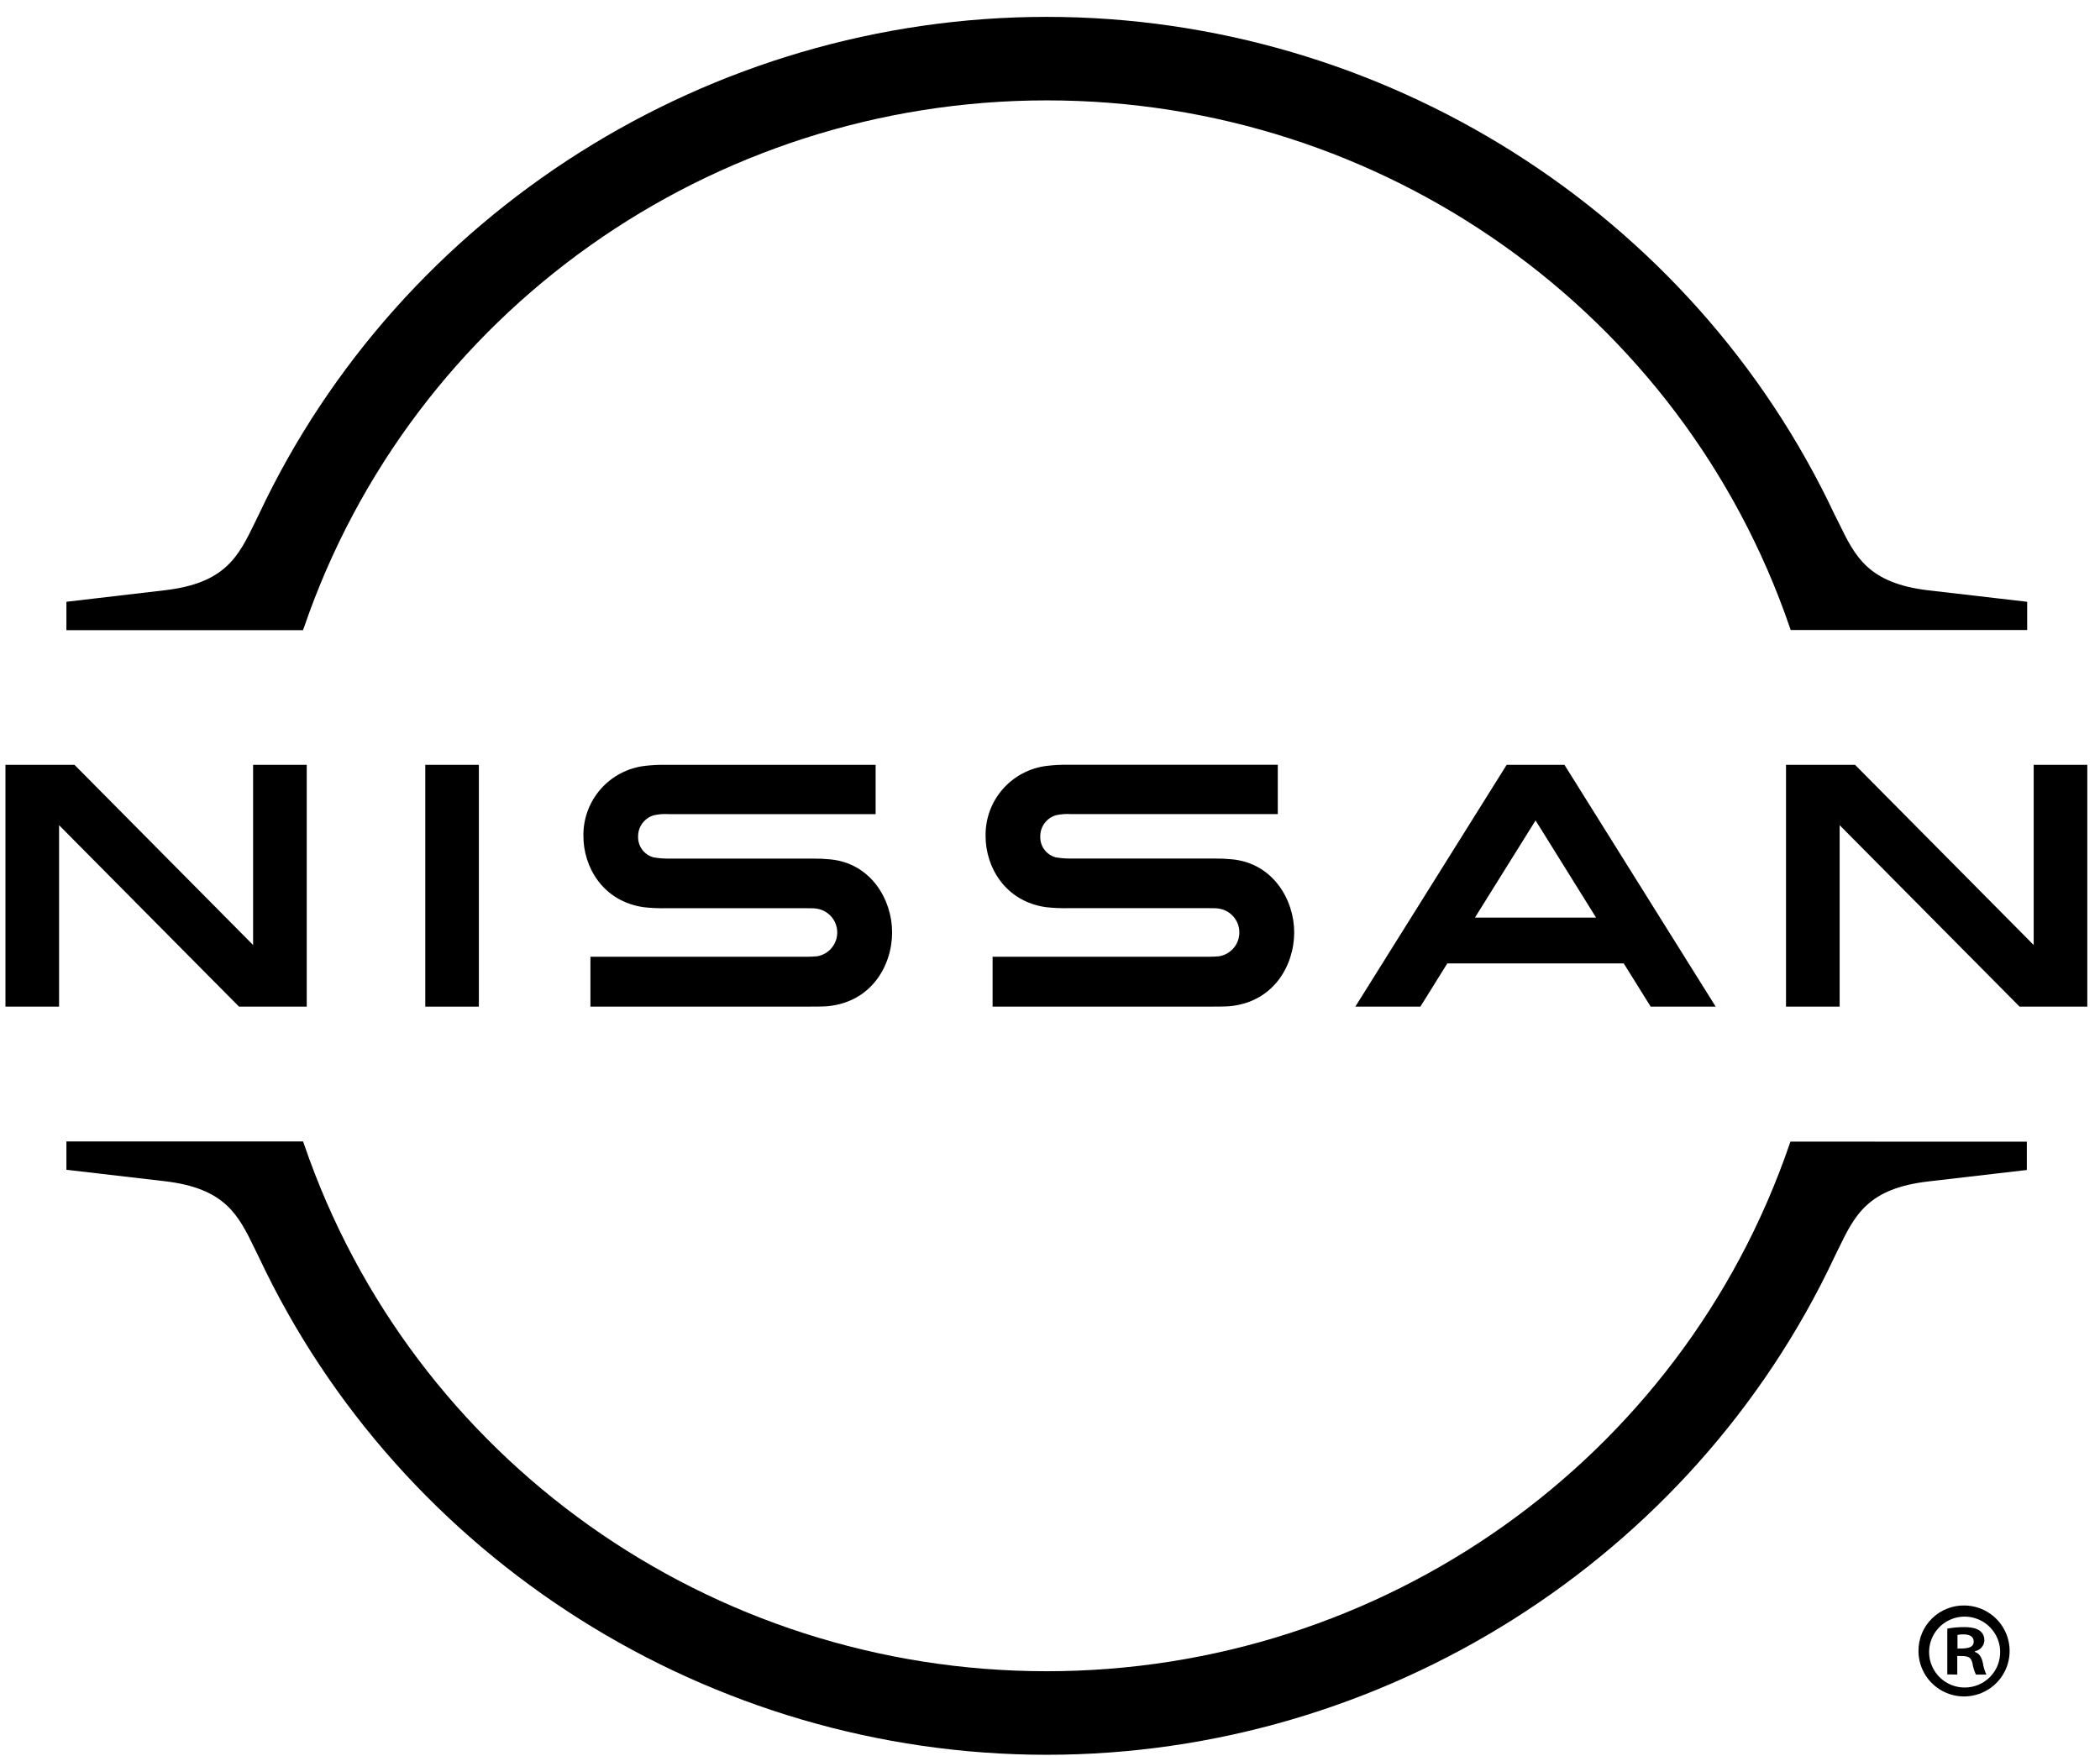
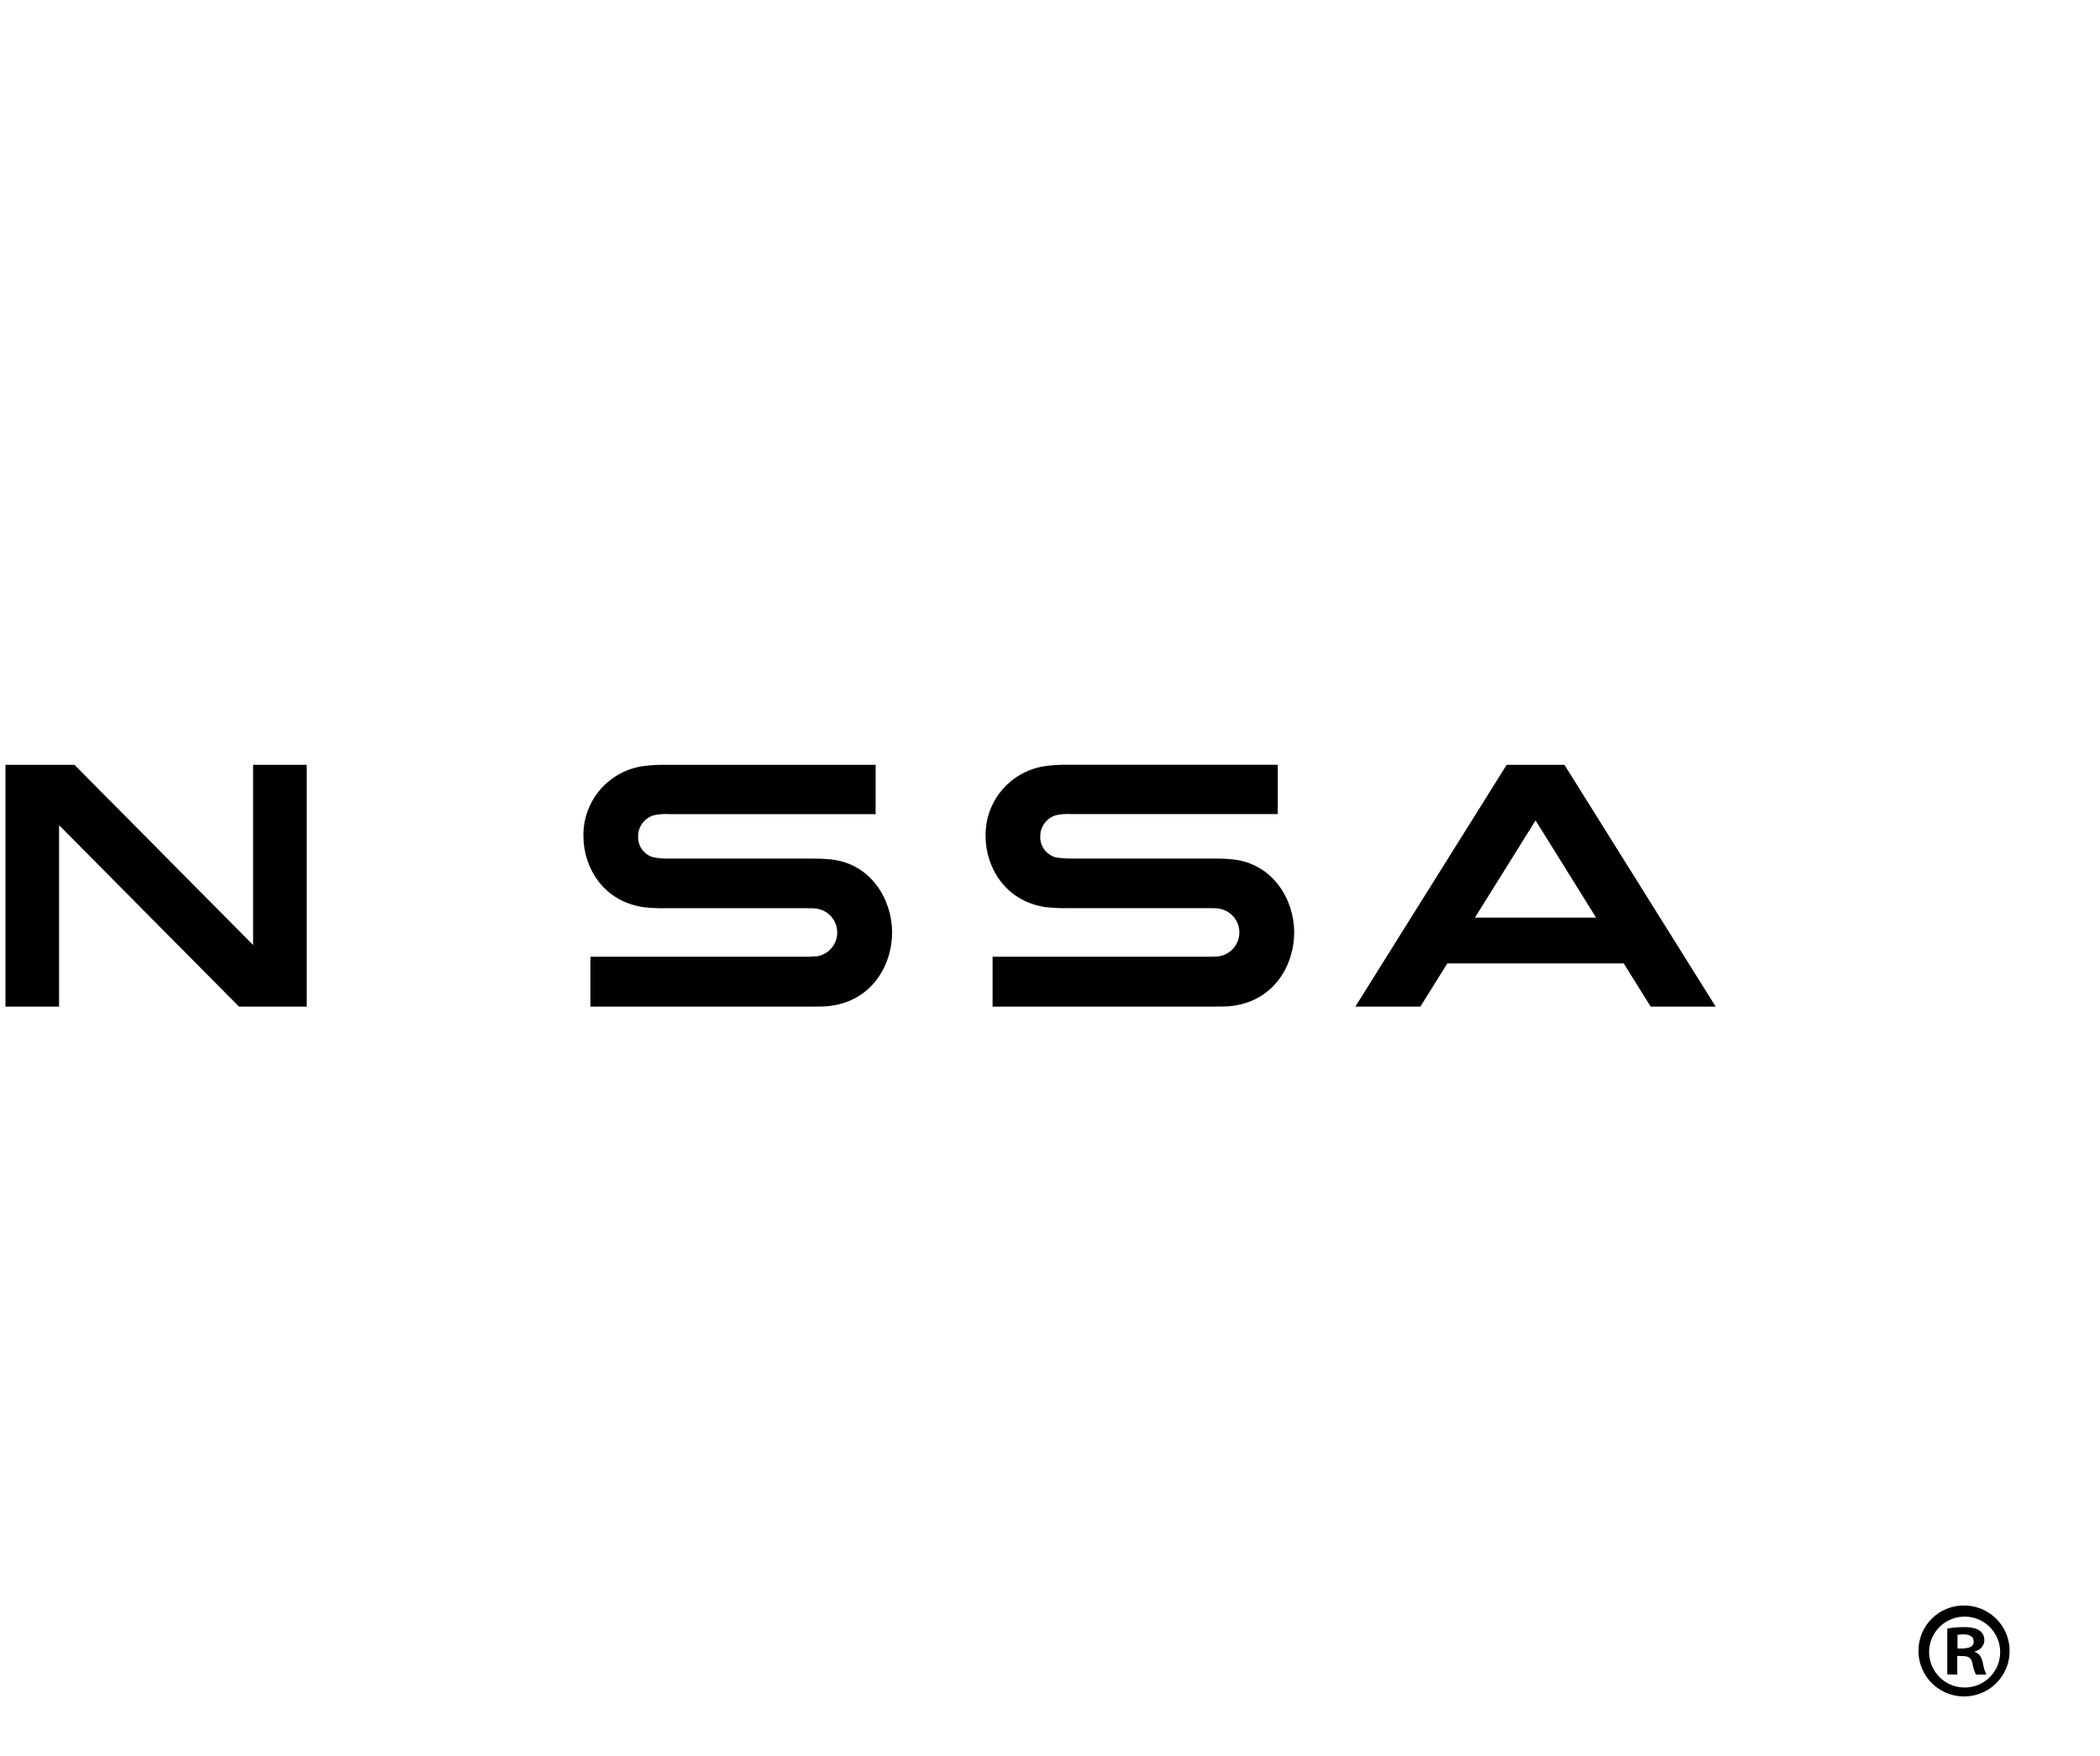
<svg xmlns="http://www.w3.org/2000/svg" width="116" height="97" viewBox="0 0 116 97" fill="none">
  <g clip-path="url(#clip0_5099_4926)">
-     <path d="M16.793 34.666C22.763 17.248 39.264 5.546 57.828 5.546C76.391 5.546 92.894 17.248 98.865 34.666L98.913 34.81H111.977V33.25L106.543 32.62C103.194 32.23 102.477 30.756 101.568 28.887L101.336 28.426C93.484 11.725 76.401 0.932 57.816 0.932C39.23 0.932 22.147 11.725 14.297 28.426L14.075 28.88C13.168 30.749 12.444 32.223 9.102 32.613L3.668 33.25V34.818H16.733L16.793 34.666Z" fill="black" />
-     <path d="M98.898 63.077L98.85 63.221C92.877 80.639 76.389 92.339 57.816 92.339C39.237 92.339 22.749 80.632 16.793 63.212L16.742 63.067H3.668V64.632L9.1 65.264C12.444 65.655 13.168 67.131 14.072 68.998L14.292 69.446C22.142 86.155 39.225 96.952 57.811 96.955C76.391 96.955 93.474 86.16 101.327 69.46L101.549 69.005C102.455 67.14 103.17 65.664 106.522 65.276L111.958 64.644V63.079L98.898 63.077Z" fill="black" />
-     <path d="M26.452 42.258H23.492V55.619H26.452V42.258Z" fill="black" />
    <path d="M16.944 55.617V42.258H13.981V52.214L4.114 42.258H0.301V55.617H3.263V45.593L13.201 55.617H16.944Z" fill="black" />
    <path d="M83.225 42.258L74.867 55.617H78.46L79.946 53.231H89.693L91.179 55.617H94.77L86.417 42.258H83.225ZM88.164 50.699H81.473L84.822 45.33L88.164 50.699Z" fill="black" />
    <path d="M67.355 52.836C67.27 52.851 66.893 52.863 66.743 52.863H54.829V55.617H66.929C67.031 55.617 67.727 55.617 67.896 55.598C70.365 55.378 71.489 53.326 71.489 51.514C71.489 49.703 70.31 47.699 68.07 47.48C67.749 47.447 67.426 47.433 67.103 47.436H59.193C58.898 47.441 58.603 47.419 58.313 47.369C58.06 47.3 57.837 47.147 57.682 46.936C57.528 46.724 57.45 46.465 57.463 46.204C57.462 45.942 57.546 45.686 57.704 45.477C57.861 45.267 58.083 45.114 58.335 45.041C58.607 44.982 58.886 44.962 59.164 44.981H70.583V42.256H58.985C58.597 42.249 58.21 42.269 57.825 42.316C56.878 42.429 56.006 42.891 55.381 43.611C54.756 44.33 54.421 45.256 54.442 46.209C54.442 47.863 55.484 49.792 57.772 50.123C58.185 50.168 58.601 50.187 59.016 50.178H66.724C66.869 50.178 67.207 50.178 67.282 50.195C67.601 50.233 67.895 50.384 68.111 50.621C68.328 50.858 68.451 51.164 68.46 51.484C68.468 51.804 68.361 52.117 68.158 52.365C67.954 52.613 67.668 52.779 67.352 52.834" fill="black" />
    <path d="M45.142 52.836C45.055 52.851 44.678 52.863 44.531 52.863H32.614V55.617H44.717C44.816 55.617 45.514 55.617 45.683 55.598C48.153 55.378 49.279 53.326 49.279 51.514C49.279 49.703 48.107 47.699 45.869 47.482C45.548 47.45 45.226 47.436 44.903 47.439H36.98C36.685 47.444 36.391 47.422 36.101 47.371C35.847 47.303 35.624 47.15 35.469 46.938C35.314 46.727 35.236 46.468 35.248 46.206C35.247 45.944 35.332 45.688 35.49 45.479C35.648 45.269 35.87 45.116 36.122 45.044C36.394 44.984 36.673 44.964 36.951 44.983H48.368V42.258H36.77C36.382 42.251 35.995 42.272 35.61 42.318C34.663 42.432 33.792 42.894 33.167 43.614C32.542 44.333 32.207 45.259 32.227 46.211C32.227 47.865 33.269 49.795 35.557 50.125C35.971 50.171 36.387 50.189 36.804 50.181H44.509C44.657 50.181 44.992 50.181 45.07 50.198C45.388 50.236 45.683 50.387 45.899 50.623C46.115 50.86 46.239 51.166 46.247 51.487C46.256 51.807 46.149 52.12 45.945 52.367C45.742 52.615 45.456 52.782 45.14 52.836" fill="black" />
-     <path d="M115.299 55.617V42.258H112.337V52.214L102.469 42.258H98.656V55.617H101.619V45.593L111.556 55.617H115.299Z" fill="black" />
    <path d="M108.531 88.706C109.028 88.714 109.511 88.869 109.92 89.151C110.329 89.432 110.646 89.828 110.829 90.289C111.013 90.75 111.056 91.254 110.953 91.74C110.851 92.225 110.606 92.669 110.251 93.015C109.896 93.362 109.446 93.596 108.958 93.688C108.47 93.78 107.965 93.726 107.508 93.533C107.05 93.339 106.66 93.015 106.387 92.601C106.114 92.186 105.97 91.701 105.973 91.205C105.972 90.872 106.039 90.542 106.168 90.235C106.297 89.928 106.486 89.65 106.725 89.417C106.963 89.185 107.246 89.002 107.556 88.88C107.866 88.757 108.198 88.698 108.531 88.706ZM108.531 93.238C108.794 93.238 109.054 93.186 109.295 93.083C109.537 92.981 109.755 92.831 109.937 92.643C110.12 92.454 110.262 92.231 110.356 91.987C110.45 91.742 110.493 91.481 110.484 91.219C110.472 90.834 110.347 90.462 110.123 90.147C109.9 89.833 109.589 89.591 109.229 89.453C108.87 89.314 108.477 89.284 108.1 89.367C107.723 89.45 107.379 89.642 107.111 89.919C106.843 90.197 106.663 90.546 106.593 90.925C106.523 91.304 106.567 91.695 106.719 92.049C106.87 92.403 107.123 92.705 107.445 92.916C107.768 93.128 108.146 93.24 108.531 93.238ZM107.565 92.514V89.984C107.873 89.927 108.186 89.899 108.5 89.9C108.954 89.9 109.614 89.984 109.614 90.643C109.605 90.785 109.549 90.921 109.455 91.028C109.36 91.135 109.232 91.207 109.092 91.234V91.275C109.334 91.357 109.464 91.562 109.532 91.892C109.565 92.111 109.63 92.324 109.725 92.524H109.148C109.051 92.325 108.986 92.112 108.954 91.892C108.858 91.494 108.638 91.494 108.116 91.494V92.524L107.565 92.514ZM108.128 91.087C108.556 91.087 109.024 91.087 109.024 90.701C109.024 90.46 108.858 90.303 108.459 90.303C108.348 90.3 108.237 90.309 108.128 90.332V91.087Z" fill="black" />
  </g>
  <defs>
    <clipPath id="clip0_5099_4926">
      <rect width="115" height="96.025" fill="white" transform="translate(0.301 0.93)" />
    </clipPath>
  </defs>
</svg>